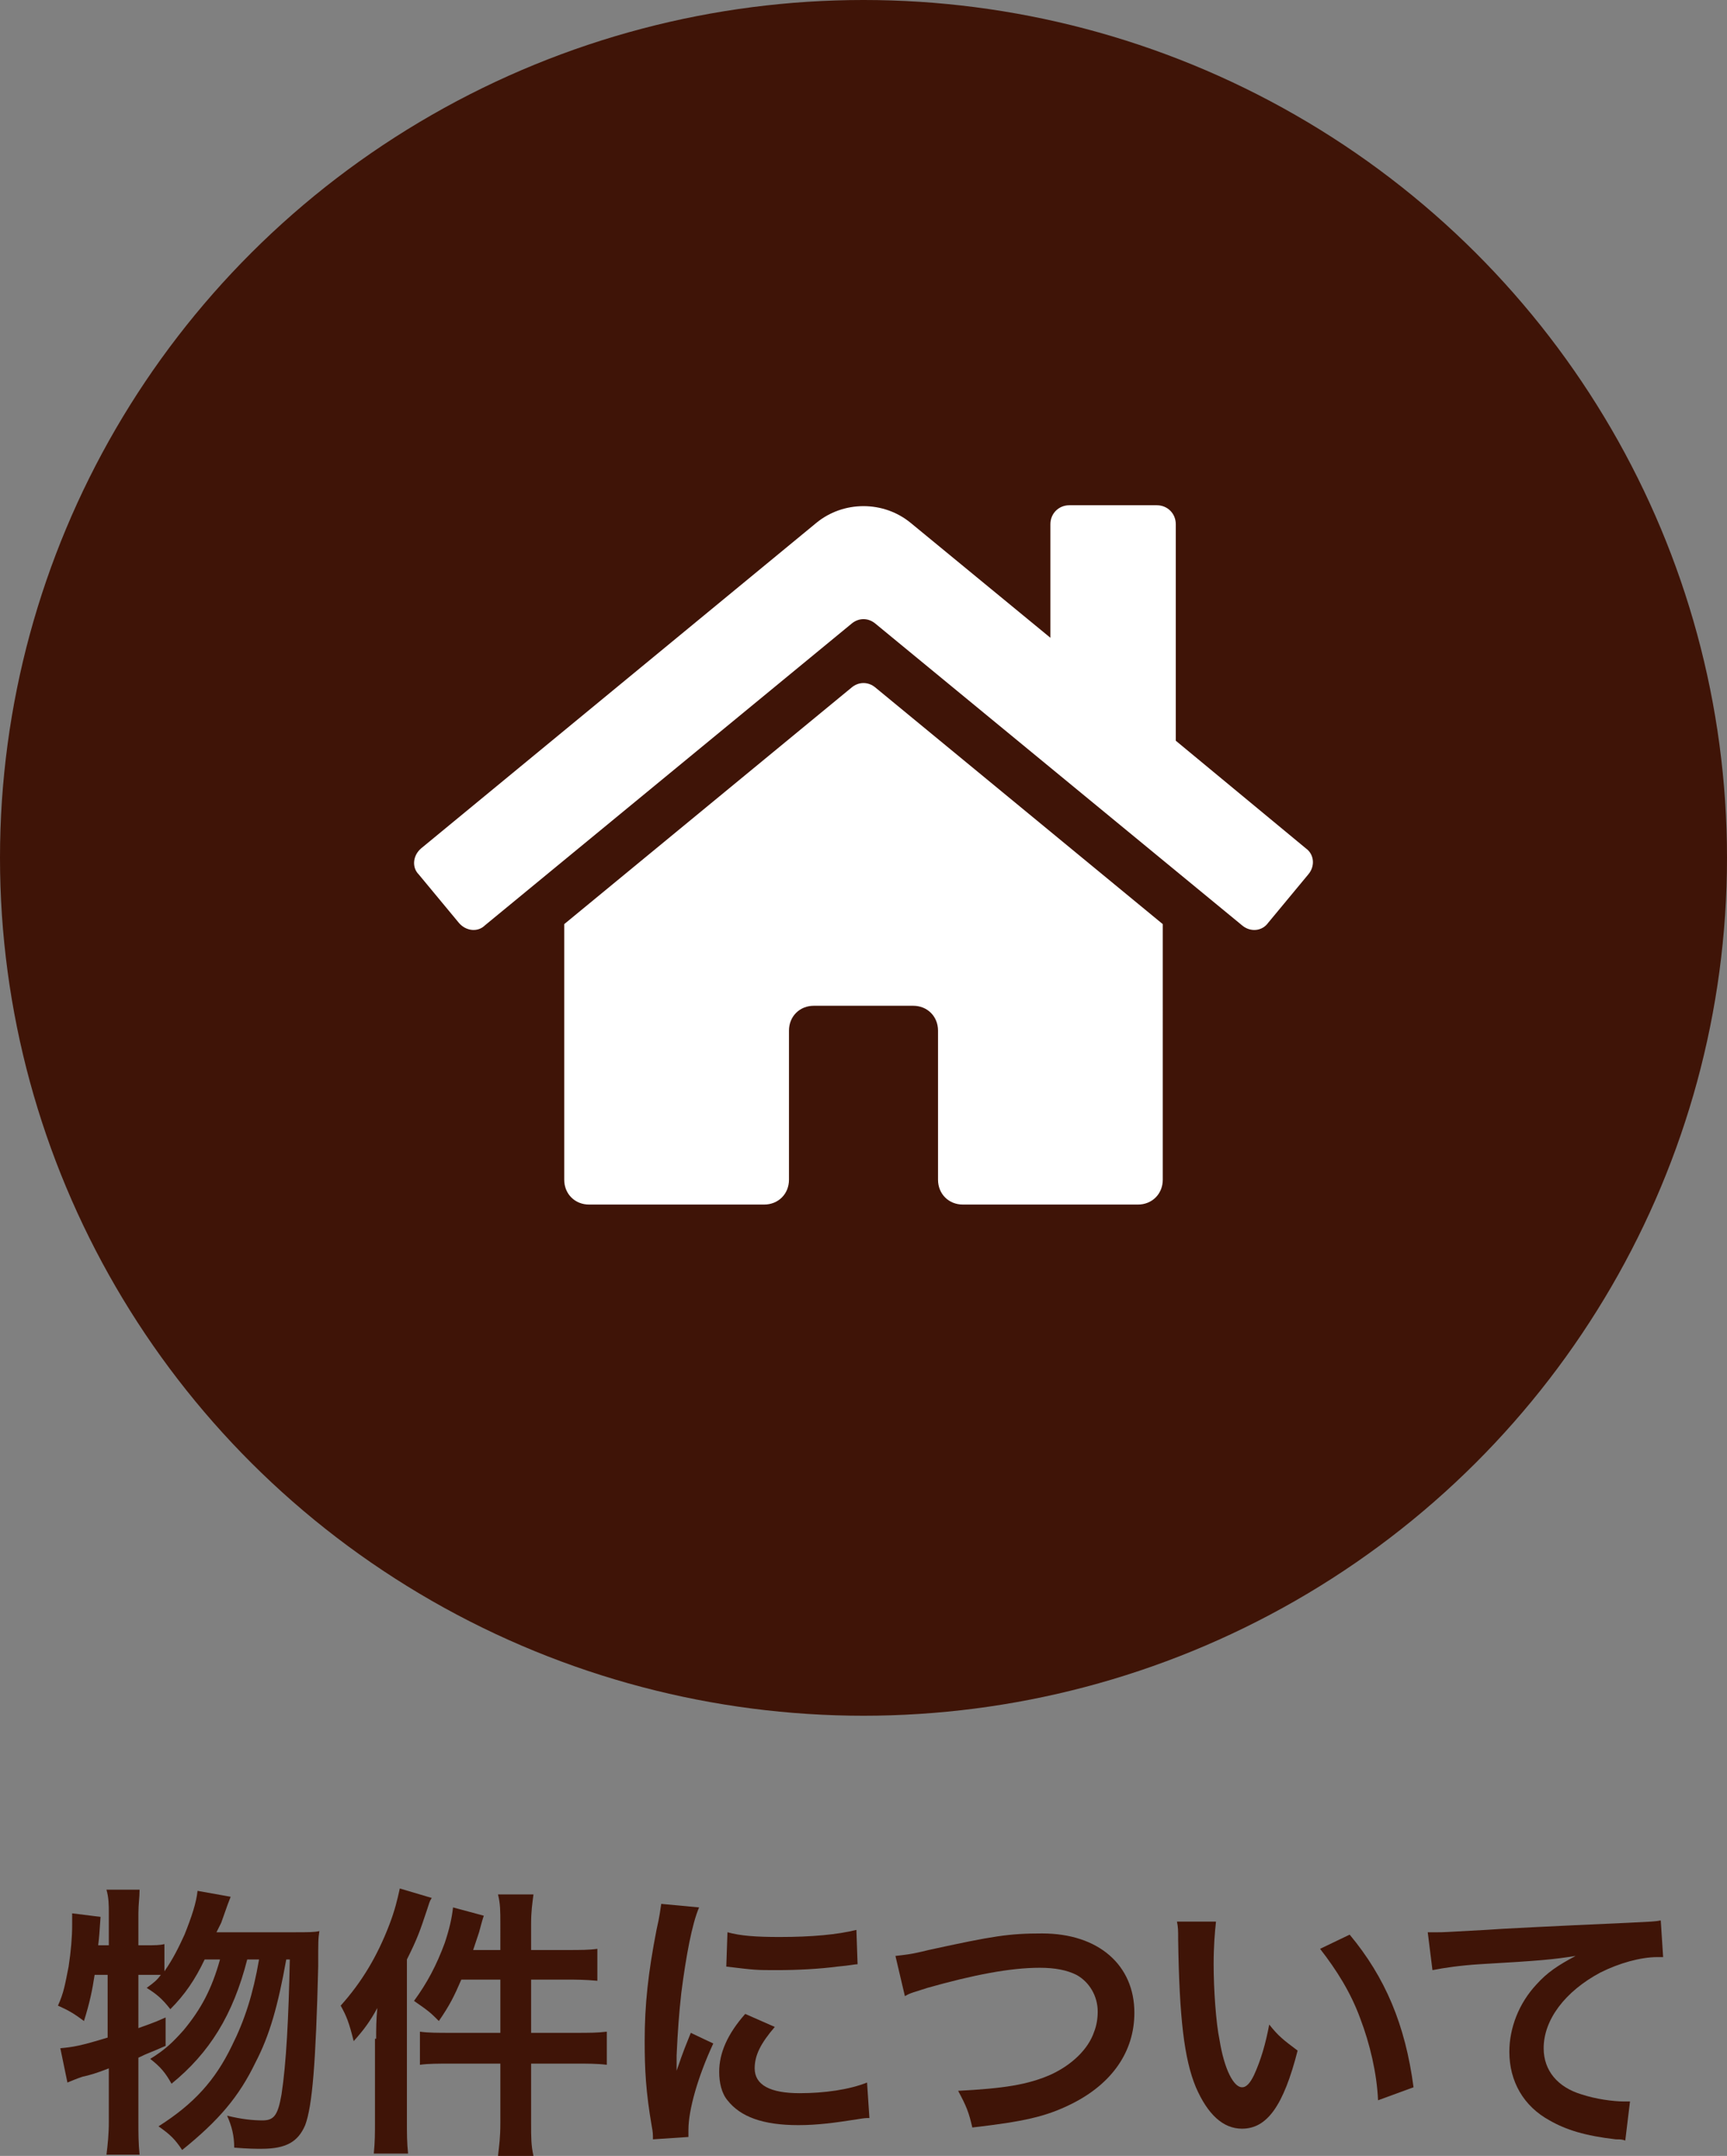
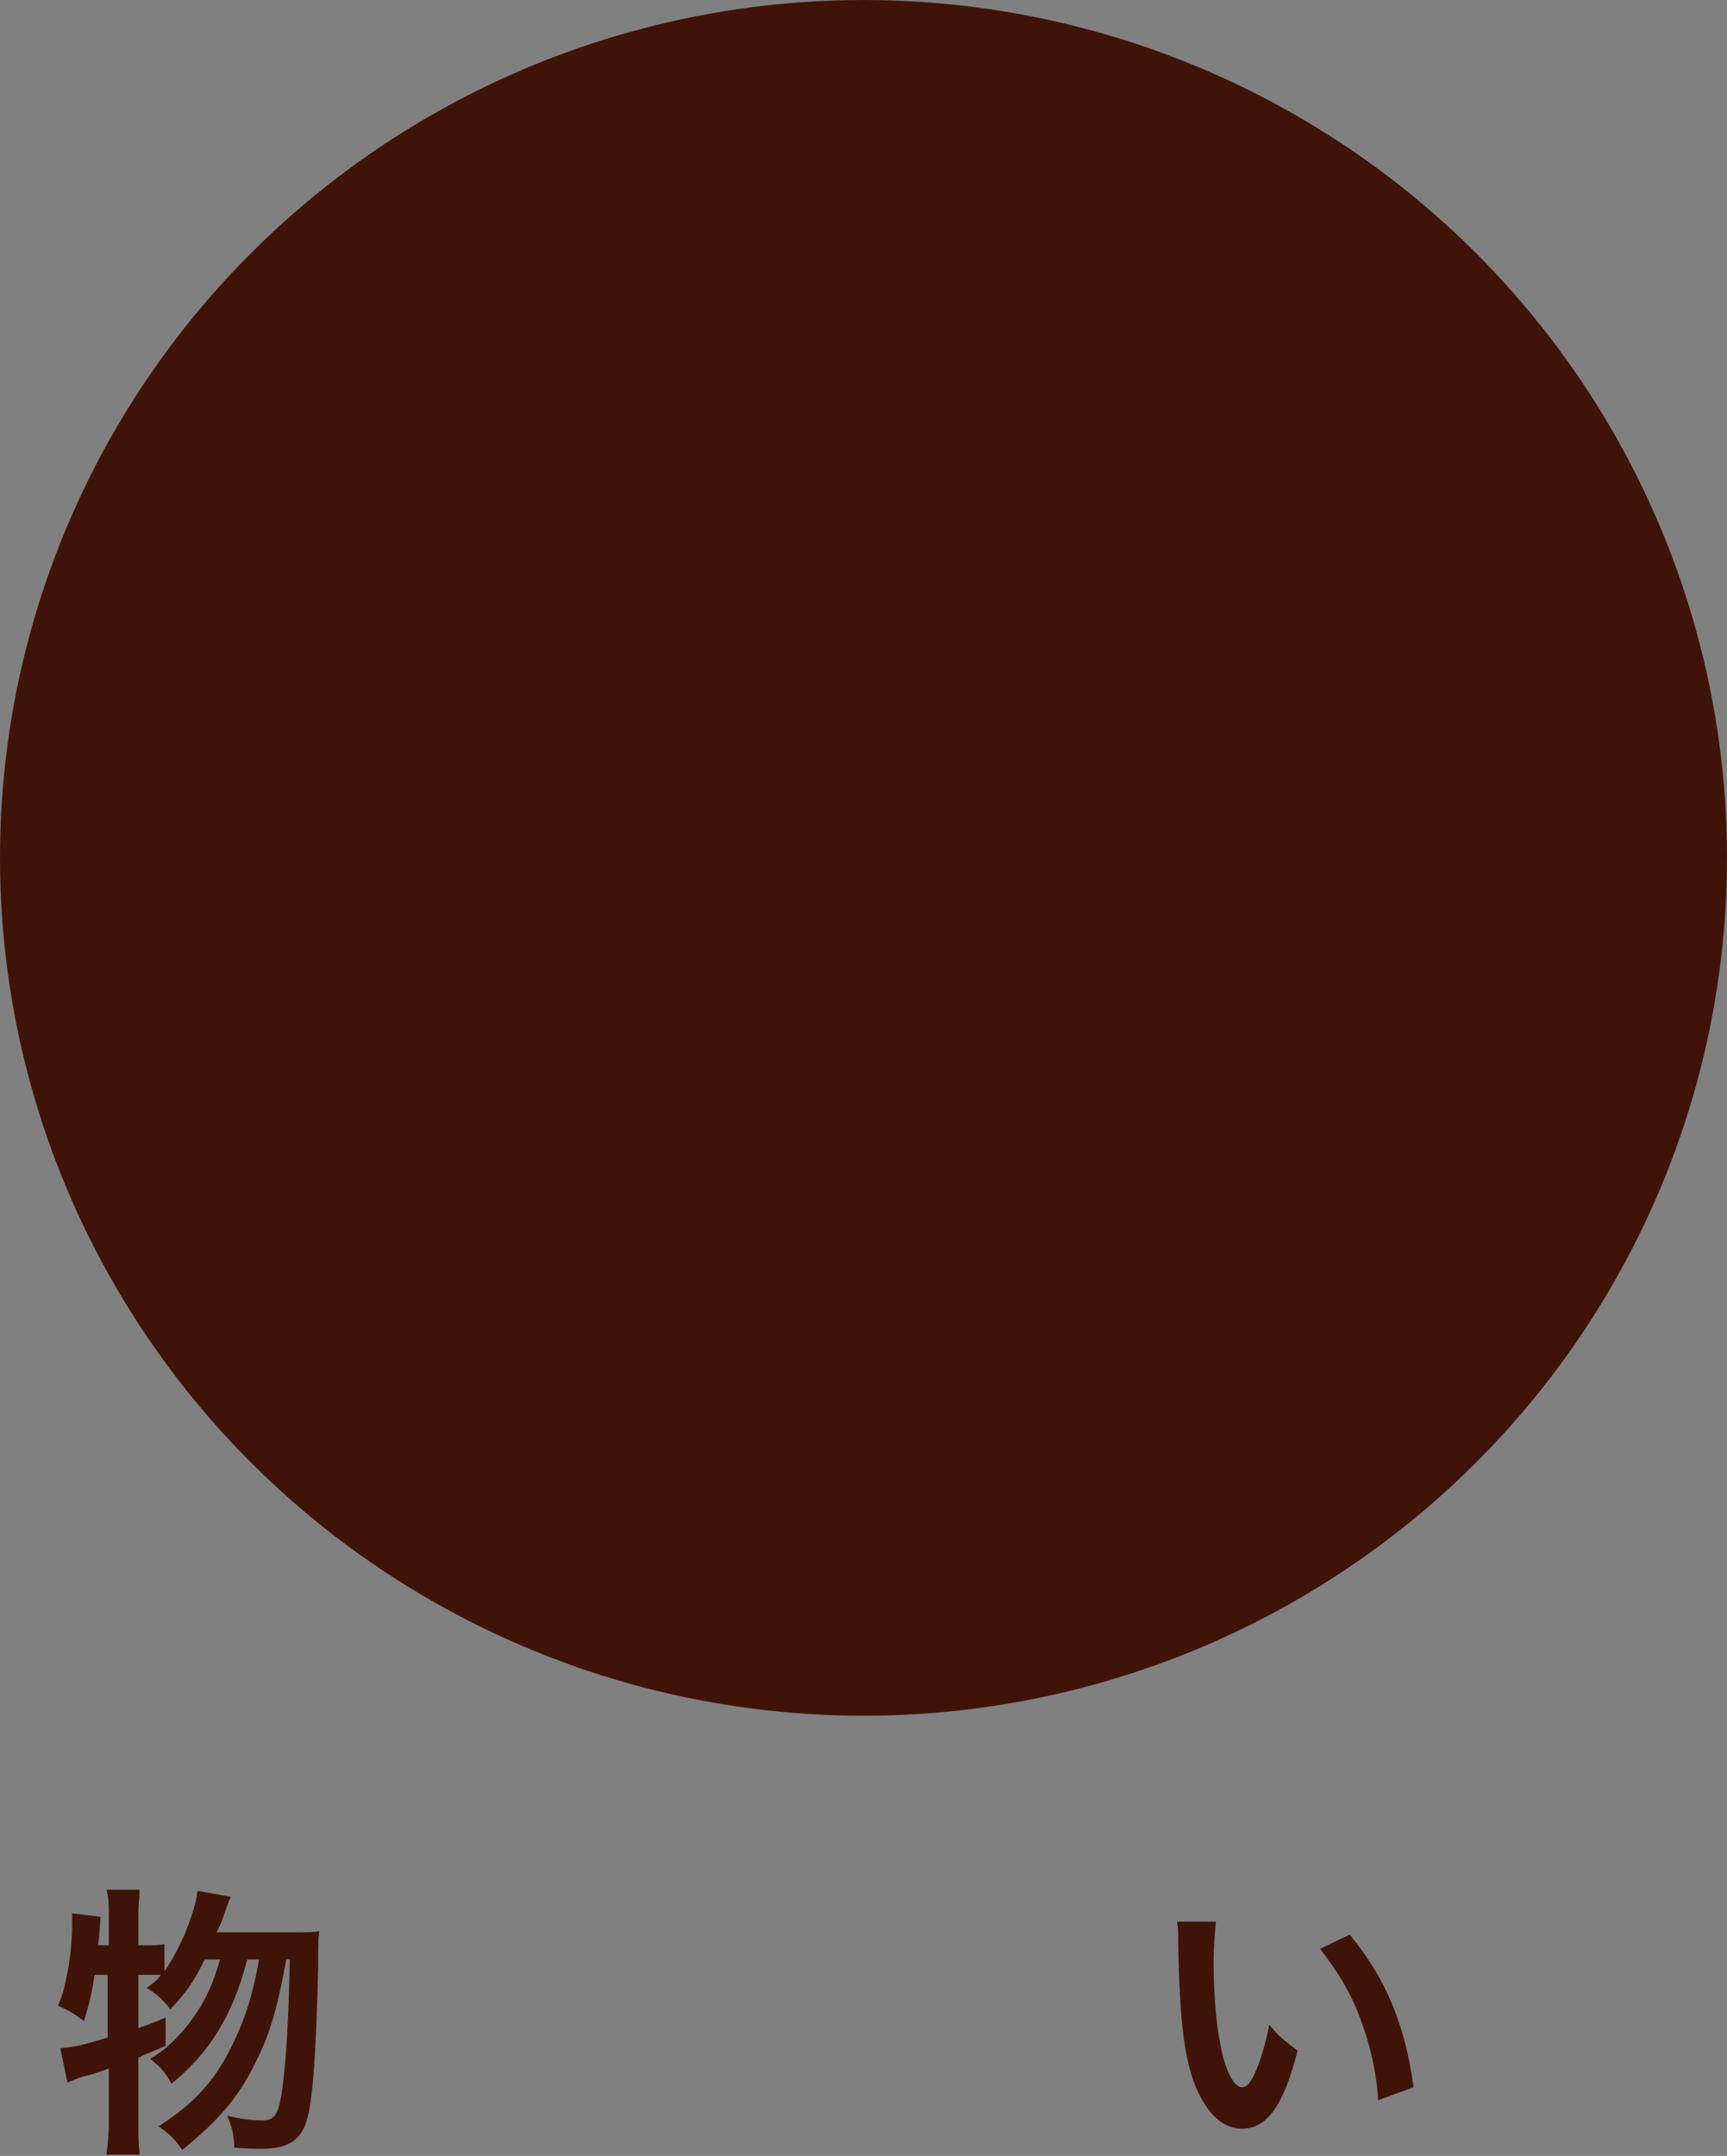
<svg xmlns="http://www.w3.org/2000/svg" version="1.1" id="レイヤー_1" x="0px" y="0px" viewBox="0 0 146 182.2" style="enable-background:new 0 0 146 182.2;" xml:space="preserve">
  <rect x="0" y="0" width="146" height="182.2" fill="#808080" stroke="none" />
  <style type="text/css">
	.st0{fill:#3F1407;}
	.st1{fill:#FFFFFF;}
	.st2{enable-background:new    ;}
</style>
  <ellipse id="楕円形_2" class="st0" cx="73" cy="72.5" rx="73" ry="72.5" />
-   <path id="Icon_awesome-home" class="st1" d="M72,58.1l-24.3,20v21.6c0,1.2,0.9,2.1,2.1,2.1l0,0h14.8c1.2,0,2.1-0.9,2.1-2.1V87.1  c0-1.2,0.9-2.1,2.1-2.1l0,0h8.4c1.2,0,2.1,0.9,2.1,2.1l0,0v12.6c0,1.2,0.9,2.1,2.1,2.1l0,0h14.8c1.2,0,2.1-0.9,2.1-2.1l0,0V78.1  L74,58.1C73.4,57.6,72.6,57.6,72,58.1z M110.4,71.7l-11-9.1V44.3c0-0.9-0.7-1.6-1.6-1.6l0,0h-7.4c-0.9,0-1.6,0.7-1.6,1.6l0,0v9.6  L77,44.2c-2.3-1.9-5.7-1.9-8,0L35.6,71.7c-0.7,0.6-0.8,1.6-0.2,2.2l0,0l3.4,4.1c0.6,0.7,1.6,0.8,2.2,0.2l0,0l31-25.5  c0.6-0.5,1.4-0.5,2,0l31,25.5c0.7,0.6,1.7,0.5,2.2-0.2l0,0l3.4-4.1C111.2,73.2,111.1,72.2,110.4,71.7L110.4,71.7L110.4,71.7z" />
  <g class="st2">
    <path class="st0" d="M25,163.3c1,0,1.6,0,2-0.1c-0.1,0.7-0.1,0.7-0.1,3c-0.2,8.2-0.5,11.8-1.1,13.4c-0.6,1.4-1.6,2-3.7,2   c-0.5,0-1.1,0-2.3-0.1c0-1-0.2-1.8-0.6-2.7c1.2,0.3,2.2,0.4,3,0.4c1,0,1.3-0.5,1.6-2.2c0.4-2.6,0.6-6.5,0.7-11.4h-0.3   c-0.7,3.9-1.4,6.4-2.6,8.7c-1.4,2.9-3.1,4.9-6.2,7.4c-0.6-0.9-1-1.3-2-2c3-1.9,4.8-3.9,6.2-6.8c1.1-2.2,1.8-4.4,2.3-7.3h-1   c-1.2,4.7-3.2,7.9-6.4,10.5c-0.5-0.9-0.9-1.4-1.8-2.1c1.3-0.8,1.9-1.4,2.8-2.4c1.5-1.8,2.4-3.5,3.1-6h-1.3c-0.8,1.7-1.7,3-2.9,4.2   c-0.7-0.9-1.2-1.3-2-1.8c0.7-0.5,0.9-0.7,1.2-1.1c-0.4,0-0.8,0-1.3,0h-0.6v4.5c0.8-0.3,1.2-0.4,2.3-0.9v2.4c-1.1,0.5-1.5,0.6-2.3,1   v5.4c0,1,0,1.8,0.1,2.8H9c0.1-0.8,0.2-1.7,0.2-2.8v-4.5c-1,0.4-1.7,0.6-2.2,0.7c-0.6,0.2-0.8,0.3-1.3,0.5l-0.6-2.9   c1.1-0.1,1.7-0.2,4-0.9v-5.3H8c-0.2,1.3-0.4,2.3-0.9,3.9c-0.8-0.6-1.3-0.9-2.2-1.3c0.5-1.1,0.6-1.8,0.9-3.3   c0.2-1.3,0.3-2.5,0.3-3.5c0-0.4,0-0.6,0-1l2.4,0.3c-0.1,1.4-0.1,1.6-0.2,2.4h0.9v-2.7c0-0.7,0-1.3-0.2-2h2.8c0,0.7-0.1,1.2-0.1,2   v2.7h0.6c0.8,0,1.2,0,1.6-0.1v2.3c0.7-1,1.2-2,1.7-3.1c0.6-1.5,1-2.7,1.1-3.7l2.8,0.5c-0.2,0.5-0.2,0.5-0.8,2.2   c-0.1,0.2-0.2,0.4-0.4,0.8H25z" />
-     <path class="st0" d="M31.8,172.3c0-0.8,0-1.6,0.1-2.6c-0.6,1.1-1.1,1.8-2,2.8c-0.4-1.6-0.6-2.1-1.1-3c1.8-2,3.1-4.2,4.1-6.8   c0.5-1.3,0.7-2.2,0.9-3.1l2.7,0.8c-0.2,0.3-0.2,0.4-0.4,1c-0.6,1.8-0.8,2.4-1.7,4.2v13.6c0,1.1,0,1.9,0.1,2.8h-2.9   c0.1-1,0.1-1.7,0.1-2.8v-6.9H31.8z M42.3,162.6c0-1.1,0-1.7-0.2-2.5h3c-0.1,0.8-0.2,1.4-0.2,2.5v2.2h3c1.2,0,1.9,0,2.6-0.1v2.7   c-1.1-0.1-1.8-0.1-2.6-0.1h-3v4.5h3.7c1.2,0,1.9,0,2.7-0.1v2.8c-0.8-0.1-1.7-0.1-2.6-0.1h-3.8v5c0,1.3,0,1.9,0.2,2.8h-3   c0.1-0.9,0.2-1.5,0.2-2.8v-5h-4.1c-1.1,0-2,0-2.7,0.1v-2.8c0.7,0.1,1.5,0.1,2.7,0.1h4.1v-4.5H39c-0.6,1.4-1,2.2-1.9,3.5   c-0.7-0.7-0.8-0.8-2.1-1.7c1.1-1.5,1.9-3,2.6-4.9c0.4-1.2,0.6-2.1,0.7-3l2.6,0.7c-0.2,0.6-0.2,0.7-0.4,1.4   c-0.2,0.6-0.3,0.9-0.5,1.5h2.3V162.6z" />
-     <path class="st0" d="M55.2,180.8c0-0.4,0-0.6-0.1-1.1c-0.5-2.9-0.6-4.8-0.6-7.2c0-3.1,0.3-5.8,1-9.4c0.3-1.3,0.3-1.6,0.4-2.2   l3.2,0.3c-0.6,1.4-1.1,4.1-1.5,7.2c-0.2,1.8-0.3,3.2-0.4,5.3c0,0.5,0,0.7,0,1.3c0.3-0.8,0.3-1,1.2-3.2l1.9,0.9   c-1.3,2.8-2.1,5.6-2.1,7.3c0,0.1,0,0.3,0,0.6L55.2,180.8z M65.5,171.3c-1.2,1.4-1.7,2.4-1.7,3.5c0,1.4,1.3,2.1,3.8,2.1   c2.1,0,4.2-0.3,5.7-0.9l0.2,3c-0.3,0-0.4,0-1,0.1c-1.9,0.3-3.4,0.5-5,0.5c-3,0-4.9-0.7-6-2.1c-0.5-0.6-0.7-1.5-0.7-2.4   c0-1.6,0.7-3.2,2.2-4.9L65.5,171.3z M61.5,163.3c1.1,0.3,2.4,0.4,4.4,0.4c2.7,0,4.9-0.2,6.5-0.6l0.1,2.9c-0.2,0-0.6,0.1-1.7,0.2   c-1.5,0.2-3.4,0.3-5.1,0.3c-1.8,0-1.8,0-4.3-0.3L61.5,163.3z" />
-     <path class="st0" d="M75.7,165.3c0.8-0.1,1.2-0.1,2.8-0.5c5.5-1.2,6.8-1.4,9.6-1.4c4.8,0,7.8,2.7,7.8,6.7c0,3.3-1.9,6-5.3,7.7   c-2.2,1.1-4.1,1.5-8.4,2c-0.3-1.3-0.5-1.8-1.2-3.1c3.8-0.2,5.9-0.5,7.9-1.4c1.7-0.8,3.1-2.1,3.6-3.6c0.2-0.5,0.3-1.1,0.3-1.7   c0-1.3-0.7-2.5-1.8-3.1c-0.8-0.4-1.8-0.6-3.1-0.6c-2.5,0-5.6,0.6-9.5,1.7c-1.2,0.4-1.4,0.4-1.9,0.7L75.7,165.3z" />
    <path class="st0" d="M102.8,162.4c-0.1,0.9-0.2,2.1-0.2,3.6c0,2.1,0.2,5,0.5,6.4c0.4,2.5,1.2,4,1.9,4c0.4,0,0.7-0.4,1-1   c0.6-1.3,1-2.7,1.3-4.3c0.8,1,1.2,1.3,2.4,2.2c-1.2,4.7-2.6,6.6-4.7,6.6c-1.6,0-2.9-1.2-3.9-3.5c-1-2.4-1.4-5.9-1.5-12.5   c0-0.8,0-1-0.1-1.5H102.8z M114.1,163.5c3,3.6,4.7,7.6,5.4,12.9l-3,1.1c-0.1-2.3-0.7-4.8-1.5-6.9c-0.8-2.2-2-4.1-3.4-5.9   L114.1,163.5z" />
-     <path class="st0" d="M120.7,163.3c0.5,0,0.8,0,0.9,0c0.4,0,0.4,0,4-0.2c1.3-0.1,5.3-0.3,12-0.6c2-0.1,2.3-0.1,2.8-0.2l0.2,3.1   c-0.3,0-0.3,0-0.5,0c-1.4,0-3.2,0.5-4.8,1.3c-3,1.6-4.8,4-4.8,6.4c0,1.9,1.2,3.3,3.2,3.9c1.2,0.4,2.7,0.6,3.6,0.6c0,0,0.2,0,0.5,0   l-0.4,3.3c-0.3-0.1-0.4-0.1-0.8-0.1c-2.6-0.3-4.2-0.8-5.6-1.6c-2.2-1.2-3.4-3.3-3.4-5.8c0-2,0.8-4.1,2.3-5.7c0.9-1,1.8-1.6,3.3-2.4   c-1.9,0.3-2.9,0.4-8.1,0.7c-1.6,0.1-3,0.3-4,0.5L120.7,163.3z" />
  </g>
</svg>